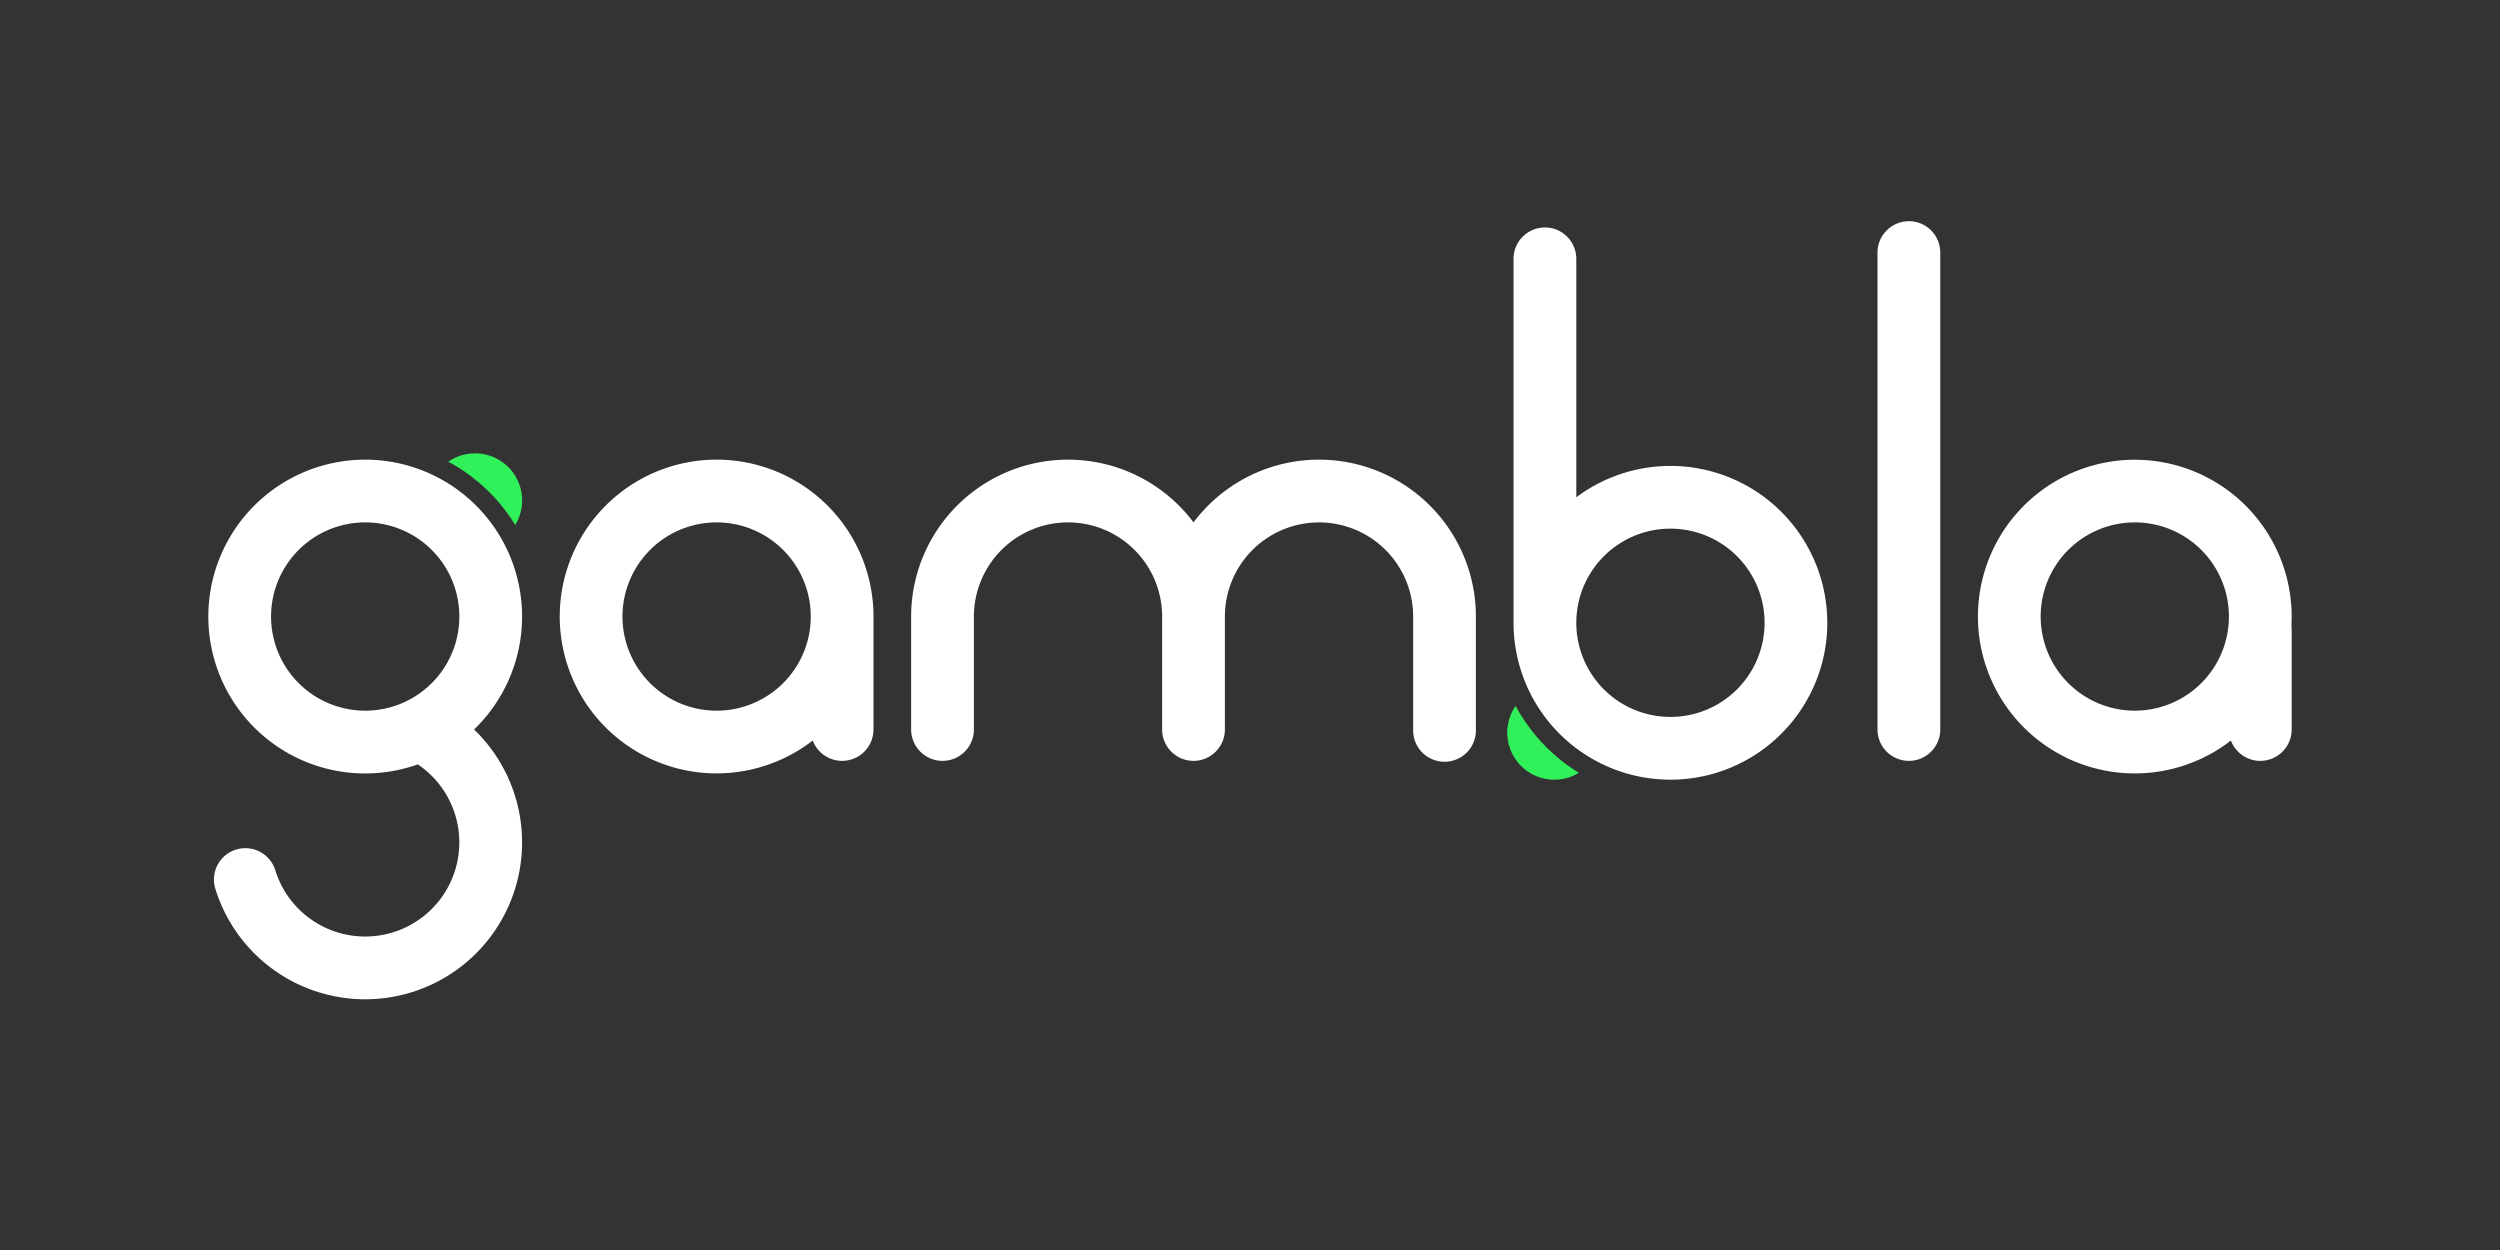
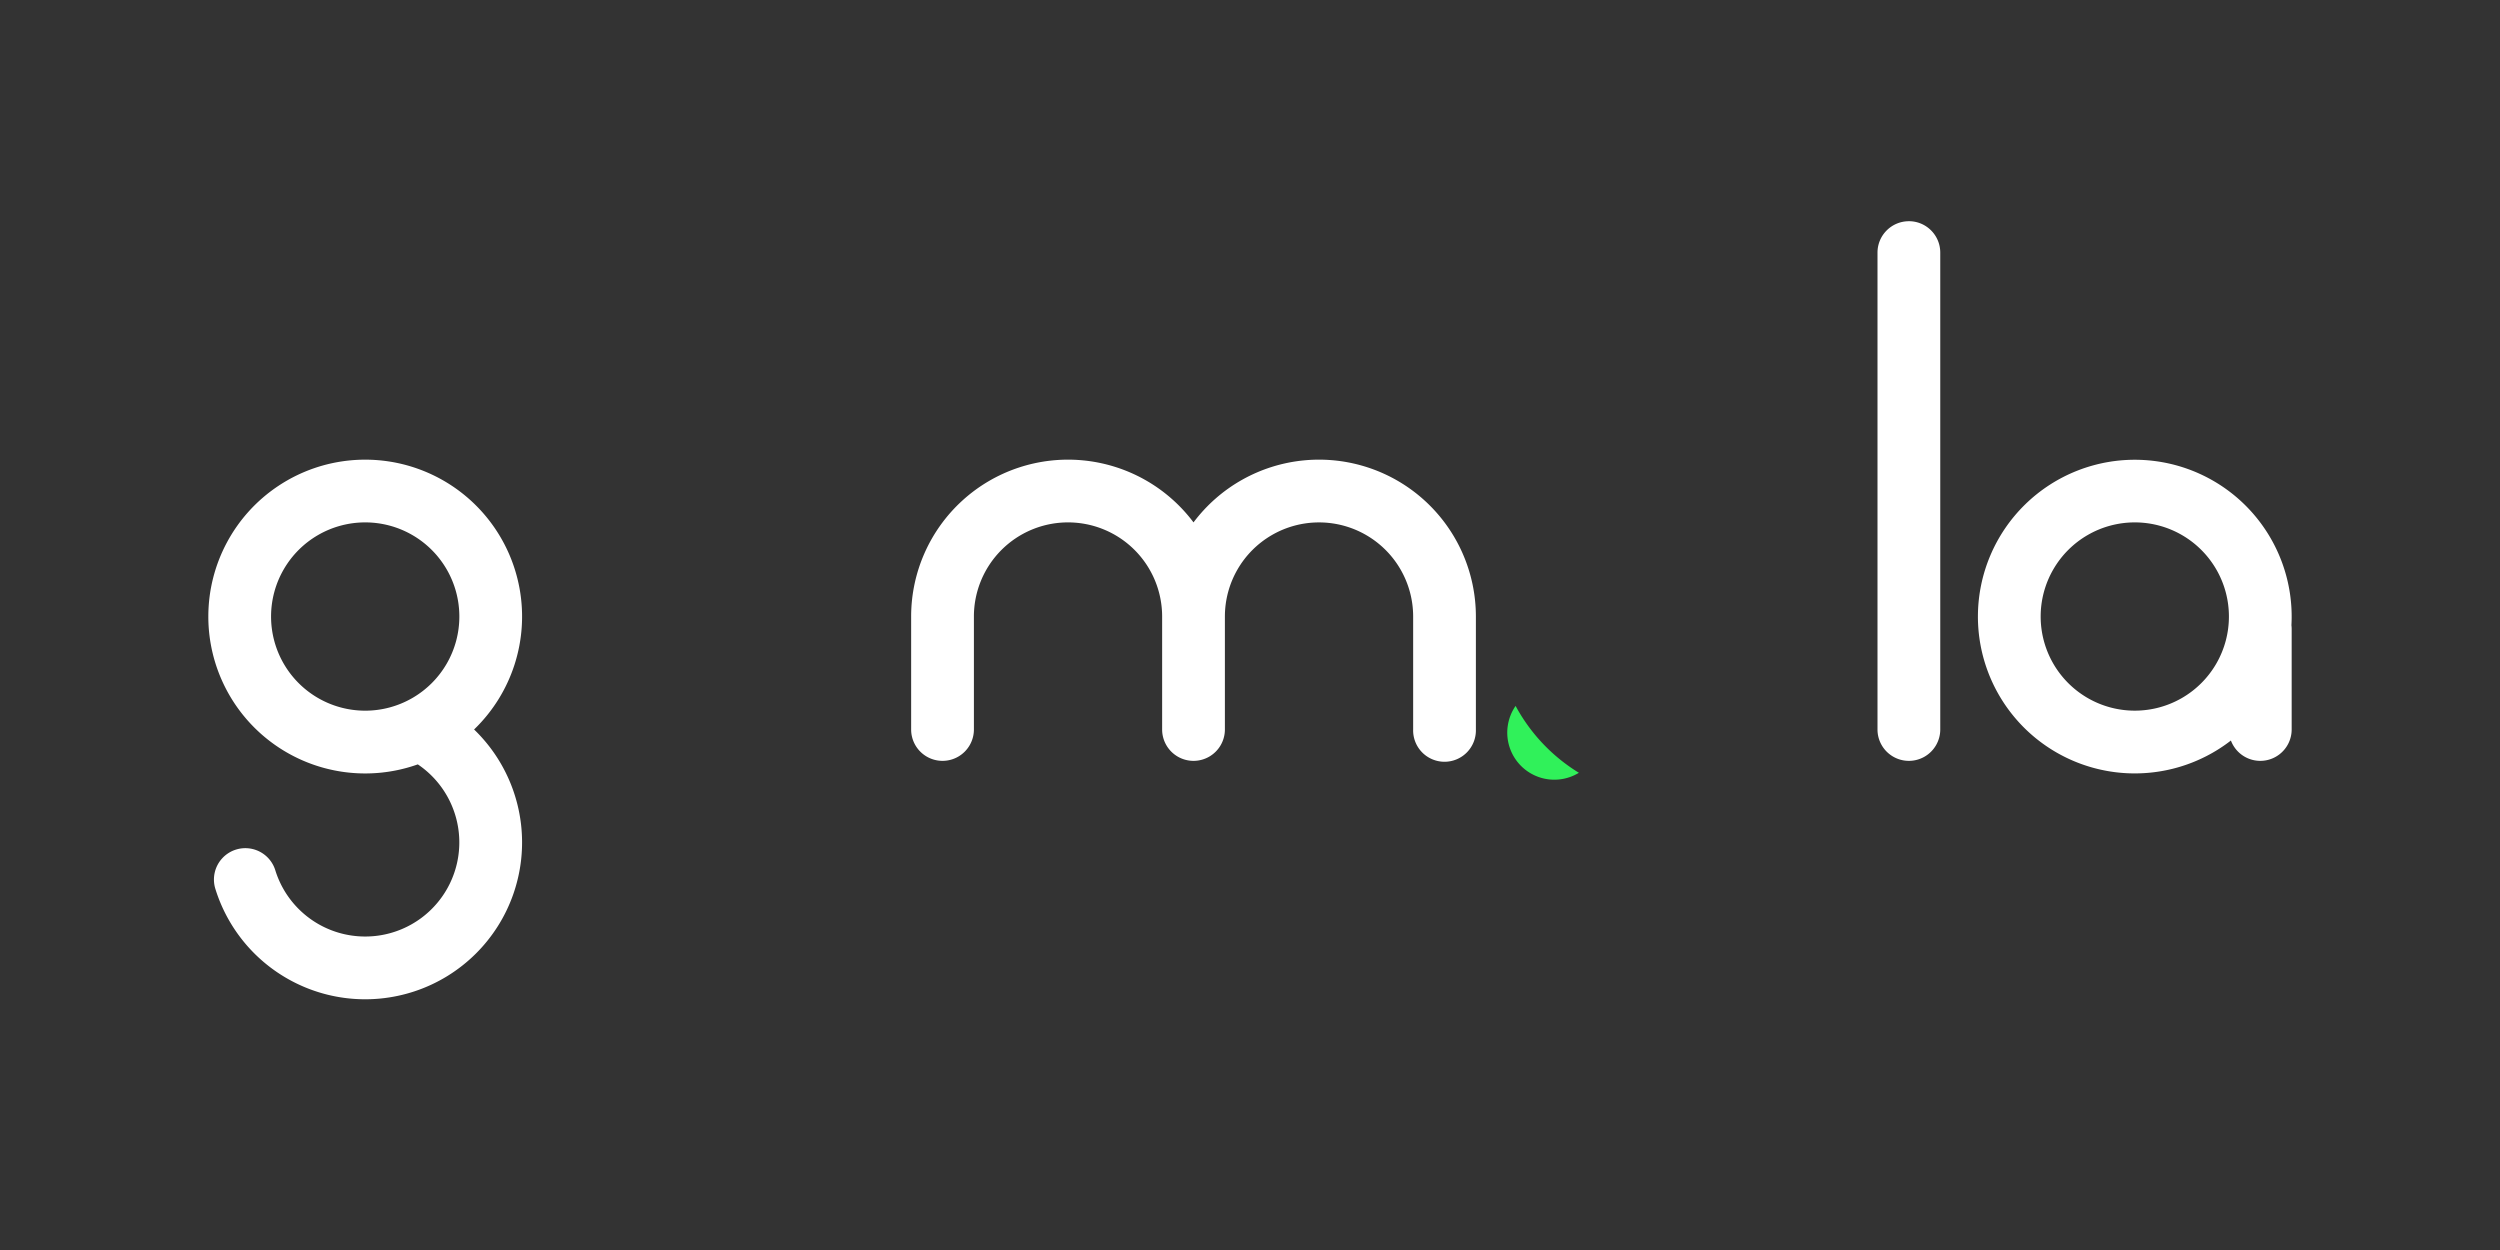
<svg xmlns="http://www.w3.org/2000/svg" fill="none" viewBox="0 0 96 48">
  <rect x="0" y="0" width="96" height="48" fill="#333333" stroke="none" />
-   <path fill="#30F15A" fill-rule="evenodd" d="M19.784 20.159a1.807 1.807 0 0 0-2.568-2.43 6.78 6.78 0 0 1 2.568 2.43Z" clip-rule="evenodd" />
+   <path fill="#30F15A" fill-rule="evenodd" d="M19.784 20.159Z" clip-rule="evenodd" />
  <path fill="#fff" fill-rule="evenodd" d="M41.012 20.06a3.614 3.614 0 0 0-3.614 3.615v4.337a1.205 1.205 0 1 1-2.41 0v-4.337a6.024 6.024 0 0 1 10.843-3.615 6.024 6.024 0 0 1 10.843 3.615v4.337a1.205 1.205 0 1 1-2.409 0v-4.337a3.614 3.614 0 0 0-7.229 0v4.337a1.205 1.205 0 1 1-2.41 0v-4.337a3.614 3.614 0 0 0-3.614-3.615Zm-26.988 0a3.614 3.614 0 1 0 0 7.23 3.614 3.614 0 0 0 0-7.23ZM8 23.675a6.024 6.024 0 1 1 10.205 4.337 6.024 6.024 0 1 1-9.938 6.111 1.205 1.205 0 0 1 2.303-.71 3.614 3.614 0 1 0 5.474-4.061A6.024 6.024 0 0 1 8 23.675ZM73.301 8.494c.666 0 1.205.54 1.205 1.205v18.313a1.205 1.205 0 1 1-2.41 0V9.7c0-.666.54-1.205 1.205-1.205Zm8.675 11.566a3.614 3.614 0 1 0 0 7.229 3.614 3.614 0 0 0 0-7.229Zm-6.024 3.615a6.024 6.024 0 1 1 12.039.333c.006.049.009.098.009.149v3.855a1.205 1.205 0 0 1-2.333.424 6.024 6.024 0 0 1-9.715-4.761Z" clip-rule="evenodd" />
-   <path fill="#fff" fill-rule="evenodd" d="M27.518 20.06a3.614 3.614 0 1 0 0 7.23 3.614 3.614 0 0 0 0-7.23Zm3.691 8.376a1.205 1.205 0 0 0 2.333-.424v-4.337a6.024 6.024 0 1 0-2.333 4.76ZM59.325 8.735c.666 0 1.205.54 1.205 1.205v9.156a6.024 6.024 0 1 1-2.41 4.82V9.94c0-.666.54-1.205 1.205-1.205Zm1.205 15.18a3.615 3.615 0 1 0 7.23 0 3.615 3.615 0 0 0-7.23 0Z" clip-rule="evenodd" />
  <path fill="#30F15A" fill-rule="evenodd" d="M58.199 27.107a1.807 1.807 0 0 0 2.43 2.568 6.78 6.78 0 0 1-2.43-2.568Z" clip-rule="evenodd" />
</svg>